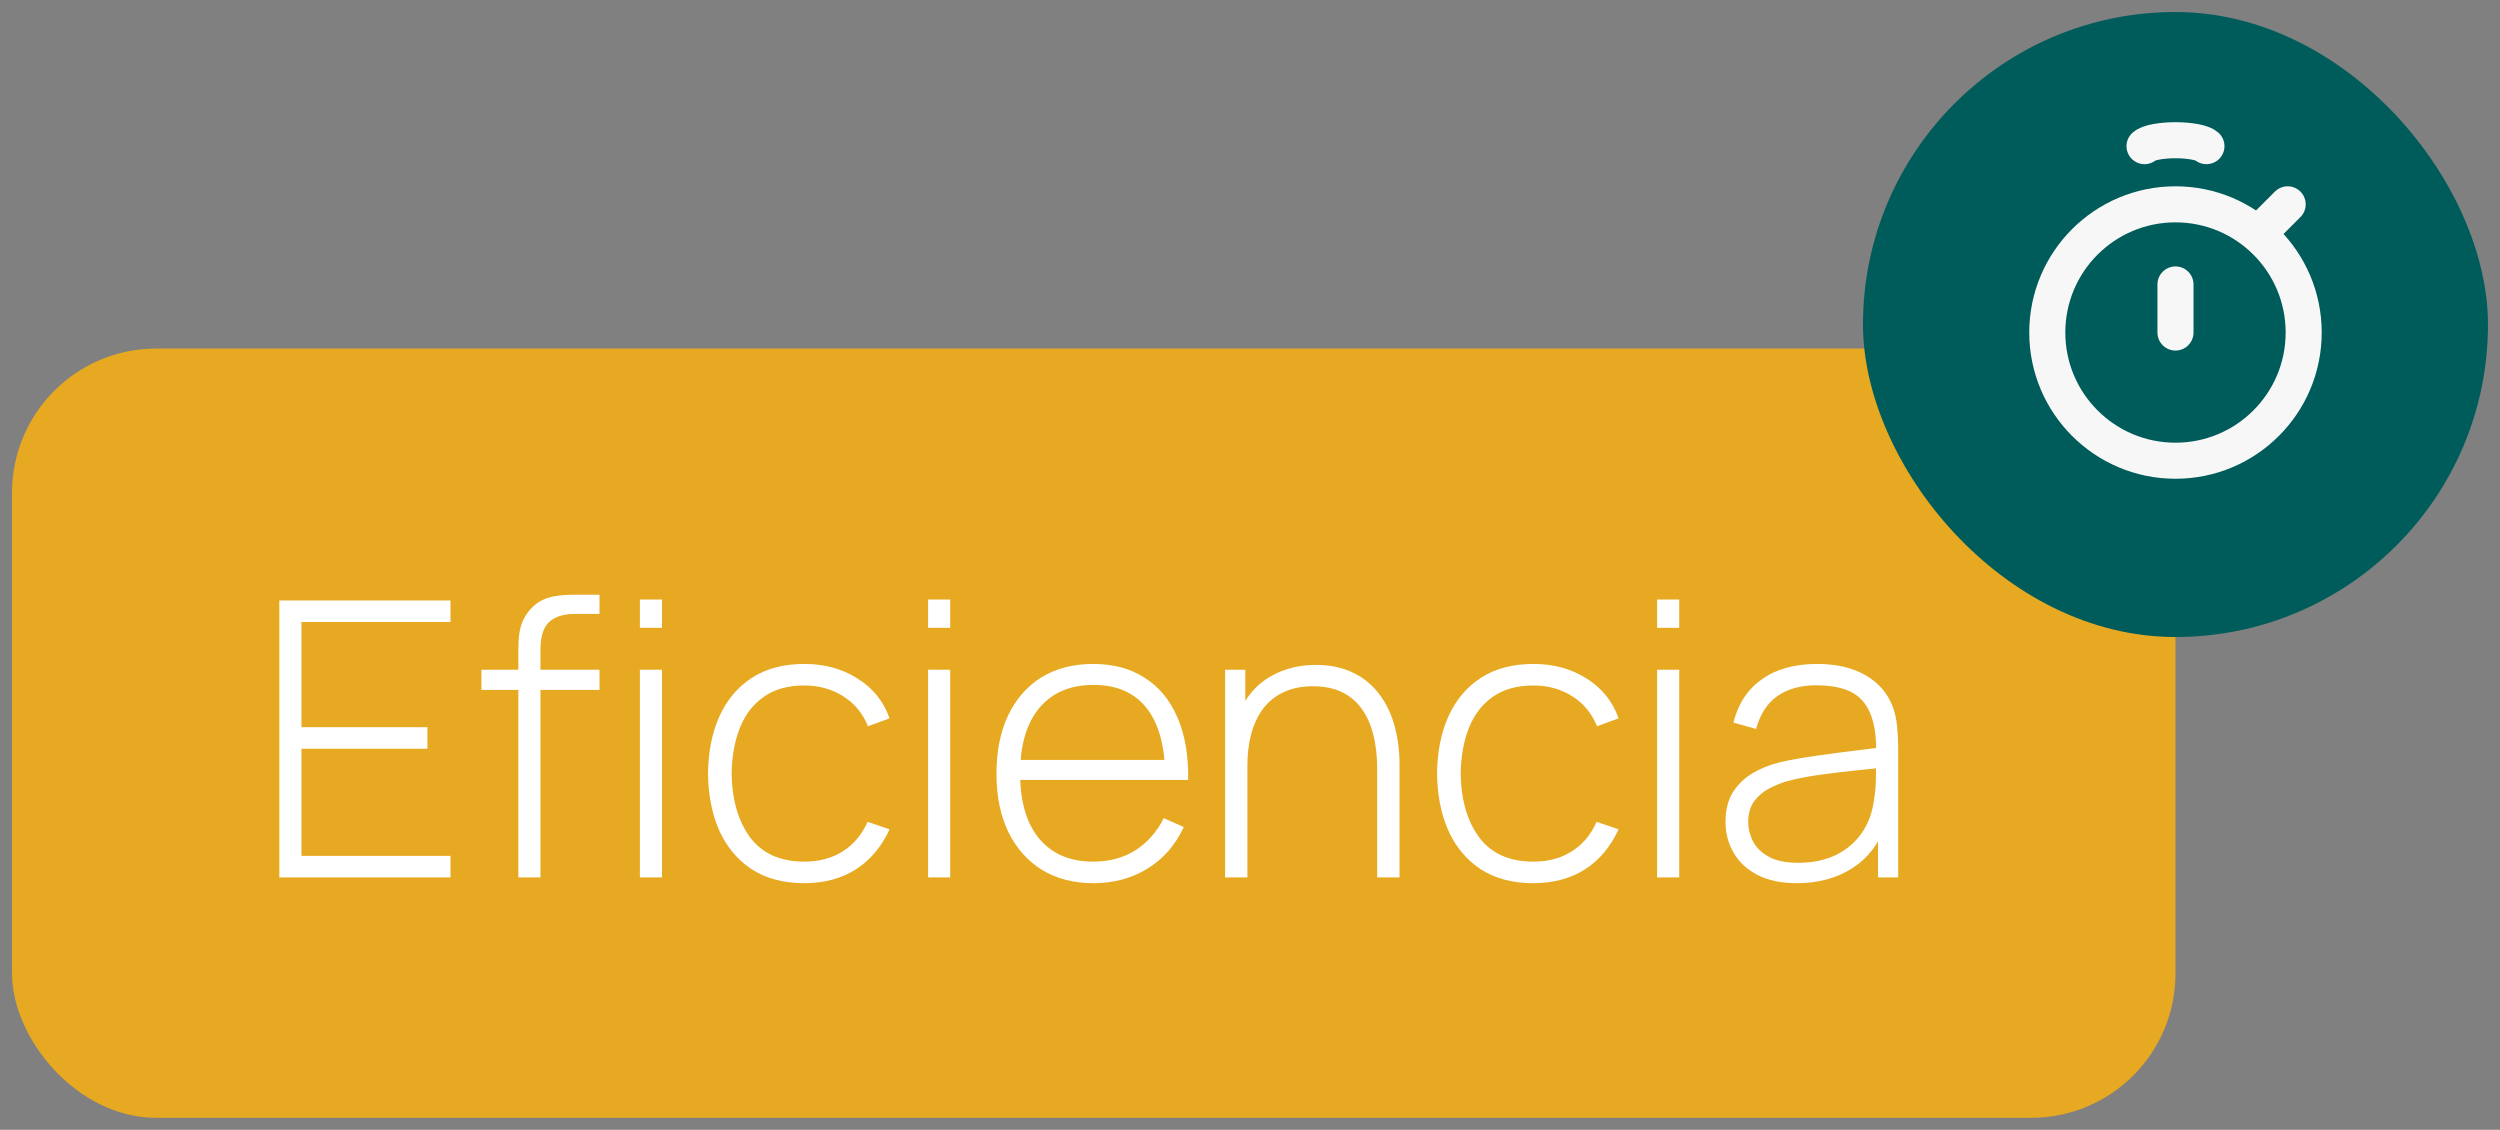
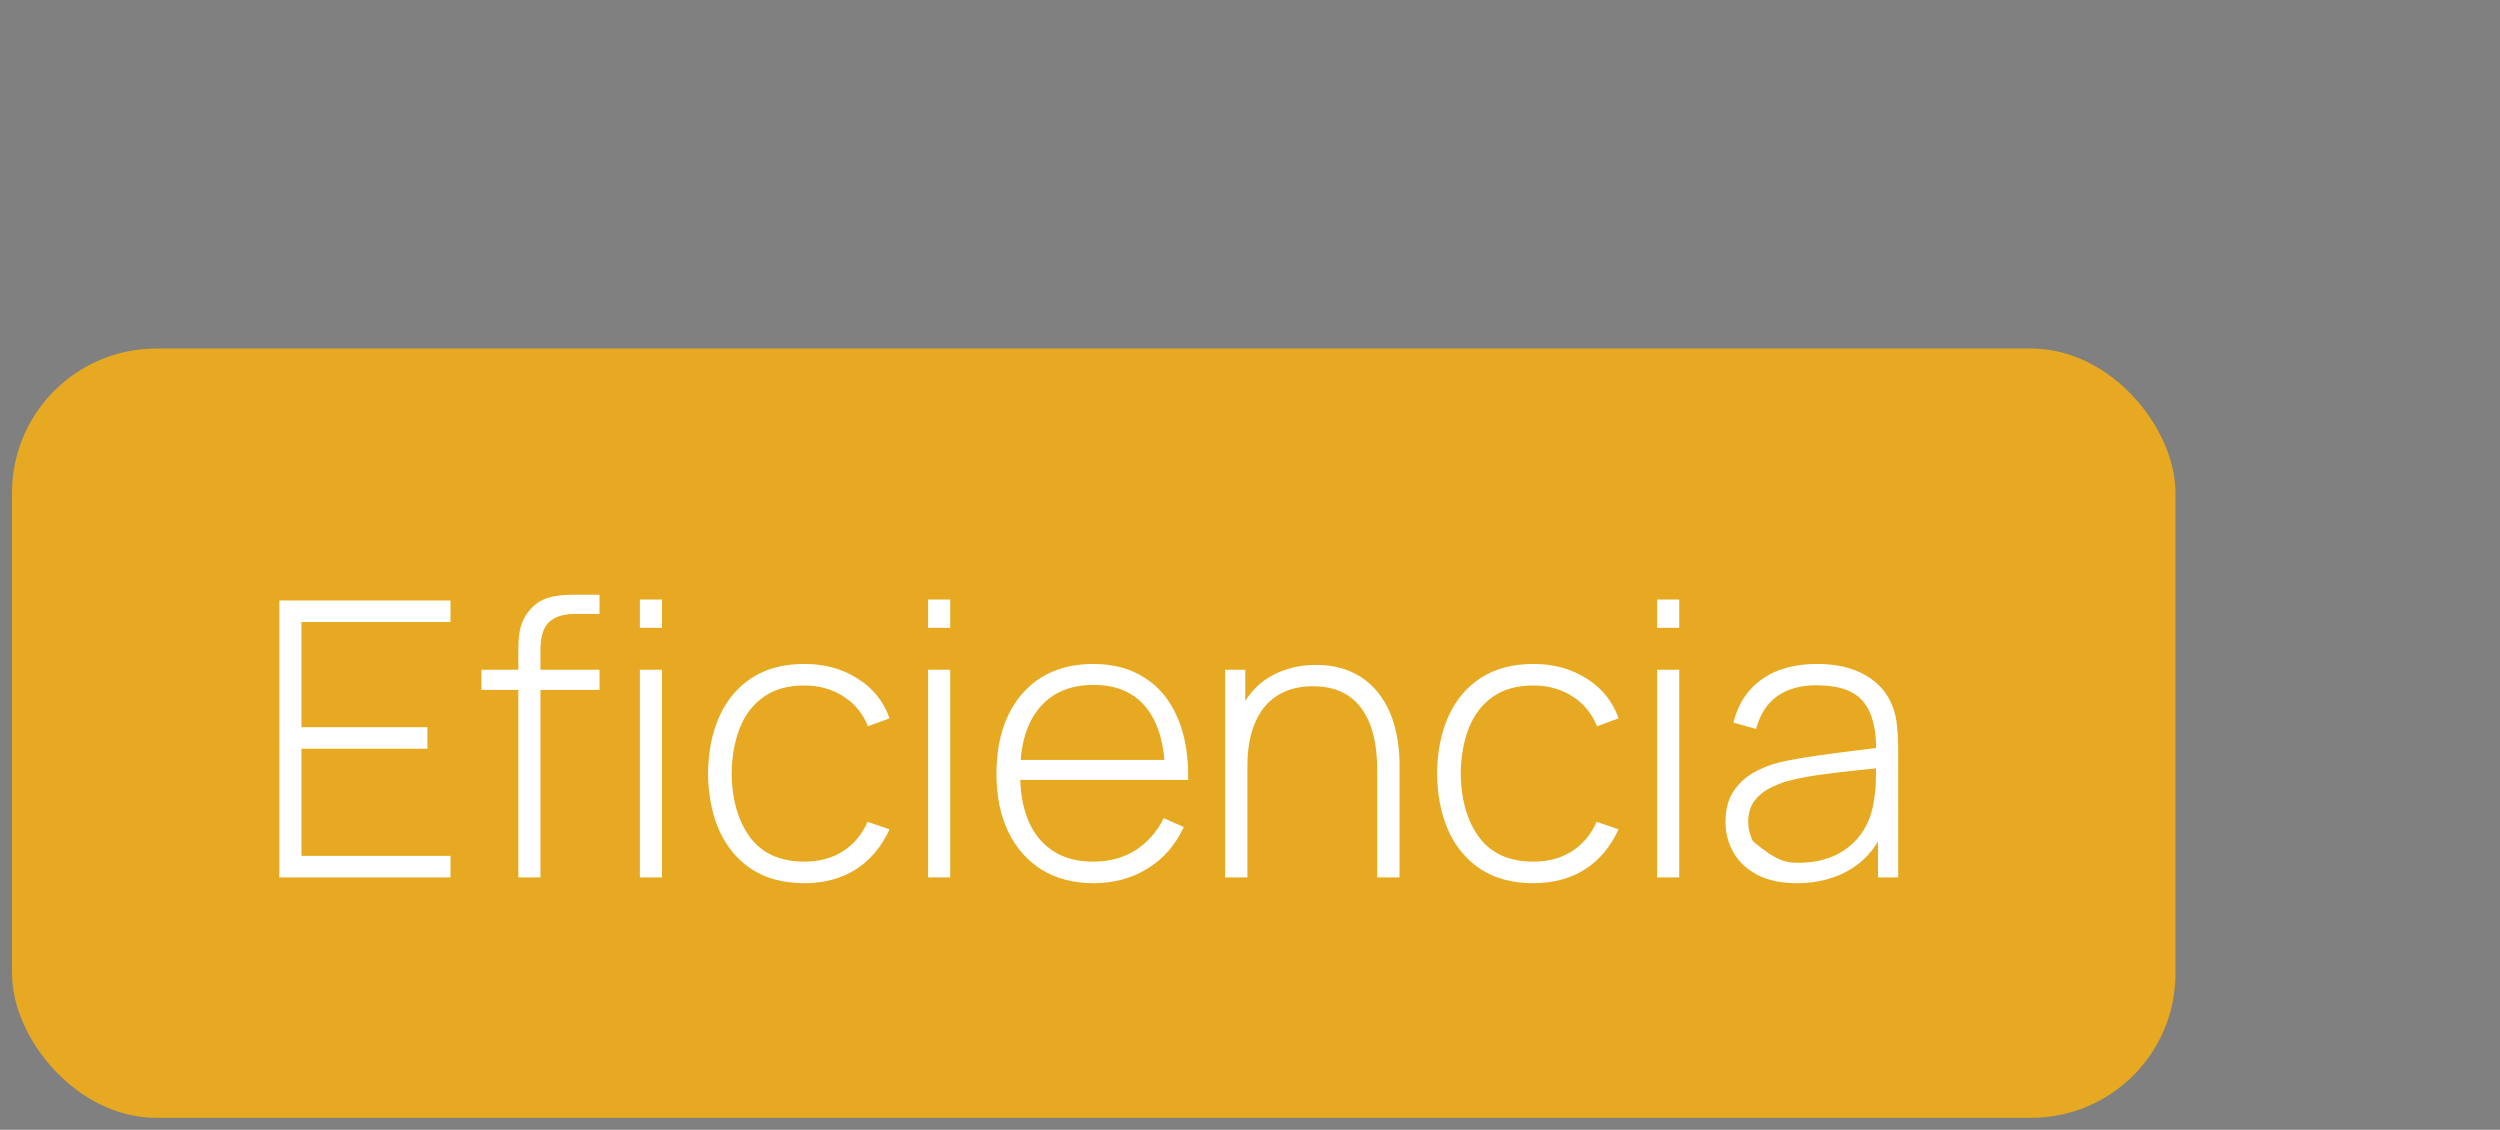
<svg xmlns="http://www.w3.org/2000/svg" width="104" height="47" viewBox="0 0 104 47" fill="none">
  <rect x="0" y="0" width="104" height="47" fill="#808080" stroke="none" />
  <rect x="0.5" y="14.5" width="90" height="32" rx="6" fill="#E7A922" />
-   <path d="M11.62 36.5V24.98H18.74V25.876H12.54V30.252H17.78V31.148H12.54V35.604H18.74V36.5H11.62ZM21.563 36.5V27.052C21.563 26.828 21.573 26.615 21.595 26.412C21.622 26.209 21.672 26.017 21.747 25.836C21.827 25.655 21.939 25.484 22.083 25.324C22.232 25.164 22.398 25.041 22.579 24.956C22.765 24.871 22.963 24.815 23.171 24.788C23.379 24.756 23.598 24.74 23.827 24.74H24.939V25.54H23.907C23.432 25.54 23.075 25.655 22.835 25.884C22.6 26.113 22.483 26.492 22.483 27.02V36.5H21.563ZM20.027 28.7V27.86H24.939V28.7H20.027ZM26.619 26.116V24.94H27.539V26.116H26.619ZM26.619 36.5V27.86H27.539V36.5H26.619ZM33.461 36.74C32.596 36.74 31.869 36.548 31.276 36.164C30.684 35.775 30.234 35.239 29.924 34.556C29.62 33.868 29.463 33.076 29.453 32.18C29.463 31.268 29.623 30.471 29.933 29.788C30.247 29.1 30.701 28.567 31.293 28.188C31.884 27.809 32.61 27.62 33.468 27.62C34.306 27.62 35.042 27.823 35.676 28.228C36.316 28.628 36.759 29.18 37.005 29.884L36.108 30.212C35.89 29.673 35.546 29.257 35.077 28.964C34.607 28.665 34.069 28.516 33.461 28.516C32.778 28.516 32.215 28.673 31.773 28.988C31.33 29.297 30.999 29.727 30.78 30.276C30.562 30.825 30.447 31.46 30.436 32.18C30.453 33.284 30.711 34.172 31.212 34.844C31.719 35.511 32.468 35.844 33.461 35.844C34.074 35.844 34.605 35.703 35.053 35.42C35.506 35.137 35.852 34.727 36.093 34.188L37.005 34.5C36.669 35.231 36.199 35.788 35.596 36.172C34.994 36.551 34.282 36.74 33.461 36.74ZM38.608 26.116V24.94H39.528V26.116H38.608ZM38.608 36.5V27.86H39.528V36.5H38.608ZM45.492 36.74C44.666 36.74 43.951 36.556 43.349 36.188C42.746 35.815 42.279 35.289 41.949 34.612C41.618 33.929 41.453 33.124 41.453 32.196C41.453 31.252 41.615 30.439 41.941 29.756C42.271 29.068 42.735 28.54 43.333 28.172C43.935 27.804 44.65 27.62 45.477 27.62C46.314 27.62 47.029 27.812 47.62 28.196C48.218 28.575 48.671 29.124 48.98 29.844C49.295 30.564 49.444 31.431 49.428 32.444H48.468V32.124C48.442 30.94 48.175 30.039 47.669 29.42C47.162 28.801 46.437 28.492 45.492 28.492C44.517 28.492 43.762 28.815 43.228 29.46C42.7 30.1 42.437 31.007 42.437 32.18C42.437 33.343 42.7 34.244 43.228 34.884C43.762 35.524 44.511 35.844 45.477 35.844C46.143 35.844 46.724 35.689 47.221 35.38C47.722 35.065 48.119 34.617 48.413 34.036L49.245 34.404C48.898 35.151 48.397 35.727 47.74 36.132C47.084 36.537 46.335 36.74 45.492 36.74ZM42.084 32.444V31.612H48.908V32.444H42.084ZM57.292 36.5V32.004C57.292 31.46 57.236 30.975 57.124 30.548C57.017 30.121 56.852 29.759 56.628 29.46C56.409 29.161 56.132 28.935 55.796 28.78C55.465 28.625 55.073 28.548 54.62 28.548C54.15 28.548 53.742 28.631 53.396 28.796C53.054 28.956 52.772 29.183 52.548 29.476C52.329 29.769 52.164 30.119 52.052 30.524C51.945 30.924 51.892 31.361 51.892 31.836L51.164 31.748C51.164 30.815 51.321 30.047 51.636 29.444C51.956 28.836 52.385 28.388 52.924 28.1C53.462 27.807 54.068 27.66 54.74 27.66C55.214 27.66 55.638 27.729 56.012 27.868C56.39 28.007 56.718 28.204 56.996 28.46C57.273 28.711 57.502 29.009 57.684 29.356C57.865 29.697 57.998 30.073 58.084 30.484C58.174 30.895 58.22 31.324 58.22 31.772V36.5H57.292ZM50.964 36.5V27.86H51.804V29.804H51.892V36.5H50.964ZM63.789 36.74C62.925 36.74 62.197 36.548 61.605 36.164C61.013 35.775 60.562 35.239 60.253 34.556C59.949 33.868 59.791 33.076 59.781 32.18C59.791 31.268 59.951 30.471 60.261 29.788C60.575 29.1 61.029 28.567 61.621 28.188C62.213 27.809 62.938 27.62 63.797 27.62C64.634 27.62 65.37 27.823 66.005 28.228C66.645 28.628 67.087 29.18 67.333 29.884L66.437 30.212C66.218 29.673 65.874 29.257 65.405 28.964C64.935 28.665 64.397 28.516 63.789 28.516C63.106 28.516 62.543 28.673 62.101 28.988C61.658 29.297 61.327 29.727 61.109 30.276C60.89 30.825 60.775 31.46 60.765 32.18C60.781 33.284 61.039 34.172 61.541 34.844C62.047 35.511 62.797 35.844 63.789 35.844C64.402 35.844 64.933 35.703 65.381 35.42C65.834 35.137 66.181 34.727 66.421 34.188L67.333 34.5C66.997 35.231 66.527 35.788 65.925 36.172C65.322 36.551 64.61 36.74 63.789 36.74ZM68.936 26.116V24.94H69.856V26.116H68.936ZM68.936 36.5V27.86H69.856V36.5H68.936ZM74.757 36.74C74.09 36.74 73.535 36.623 73.093 36.388C72.655 36.153 72.327 35.844 72.109 35.46C71.89 35.071 71.781 34.649 71.781 34.196C71.781 33.705 71.882 33.295 72.085 32.964C72.293 32.633 72.567 32.367 72.909 32.164C73.255 31.961 73.637 31.809 74.053 31.708C74.527 31.601 75.039 31.511 75.589 31.436C76.138 31.356 76.661 31.287 77.157 31.228C77.658 31.169 78.066 31.119 78.381 31.076L78.045 31.276C78.066 30.343 77.89 29.649 77.517 29.196C77.149 28.737 76.498 28.508 75.565 28.508C74.909 28.508 74.367 28.657 73.941 28.956C73.519 29.249 73.223 29.705 73.053 30.324L72.109 30.06C72.306 29.276 72.703 28.673 73.301 28.252C73.898 27.831 74.663 27.62 75.597 27.62C76.391 27.62 77.058 27.775 77.597 28.084C78.141 28.393 78.519 28.828 78.733 29.388C78.823 29.617 78.885 29.887 78.917 30.196C78.949 30.5 78.965 30.807 78.965 31.116V36.5H78.125V34.228L78.437 34.308C78.175 35.087 77.719 35.687 77.069 36.108C76.418 36.529 75.647 36.74 74.757 36.74ZM74.805 35.892C75.391 35.892 75.906 35.788 76.349 35.58C76.791 35.367 77.149 35.071 77.421 34.692C77.698 34.308 77.874 33.857 77.949 33.34C78.002 33.052 78.031 32.74 78.037 32.404C78.042 32.068 78.045 31.82 78.045 31.66L78.445 31.916C78.098 31.959 77.682 32.004 77.197 32.052C76.717 32.1 76.226 32.159 75.725 32.228C75.223 32.297 74.77 32.385 74.365 32.492C74.114 32.561 73.861 32.663 73.605 32.796C73.354 32.924 73.143 33.103 72.973 33.332C72.807 33.561 72.725 33.852 72.725 34.204C72.725 34.465 72.789 34.727 72.917 34.988C73.05 35.249 73.269 35.465 73.573 35.636C73.877 35.807 74.287 35.892 74.805 35.892Z" fill="white" />
-   <rect x="77.5" y="0.5" width="26" height="26" rx="13" fill="#005C5B" />
-   <circle cx="90.5" cy="13.833" r="5.333" stroke="#F7F7F7" stroke-width="1.5" />
-   <path d="M90.5 13.833L90.5 11.833" stroke="#F7F7F7" stroke-width="1.5" stroke-linecap="round" />
-   <path d="M94.167 9.5L95.167 8.5" stroke="#F7F7F7" stroke-width="1.5" stroke-linecap="round" />
-   <path d="M89.212 6.08C89.288 6.01 89.455 5.947 89.688 5.902C89.921 5.858 90.206 5.833 90.5 5.833C90.793 5.833 91.079 5.858 91.312 5.902C91.544 5.947 91.712 6.01 91.788 6.08" stroke="#F7F7F7" stroke-width="1.5" stroke-linecap="round" />
+   <path d="M11.62 36.5V24.98H18.74V25.876H12.54V30.252H17.78V31.148H12.54V35.604H18.74V36.5H11.62ZM21.563 36.5V27.052C21.563 26.828 21.573 26.615 21.595 26.412C21.622 26.209 21.672 26.017 21.747 25.836C21.827 25.655 21.939 25.484 22.083 25.324C22.232 25.164 22.398 25.041 22.579 24.956C22.765 24.871 22.963 24.815 23.171 24.788C23.379 24.756 23.598 24.74 23.827 24.74H24.939V25.54H23.907C23.432 25.54 23.075 25.655 22.835 25.884C22.6 26.113 22.483 26.492 22.483 27.02V36.5H21.563ZM20.027 28.7V27.86H24.939V28.7H20.027ZM26.619 26.116V24.94H27.539V26.116H26.619ZM26.619 36.5V27.86H27.539V36.5H26.619ZM33.461 36.74C32.596 36.74 31.869 36.548 31.276 36.164C30.684 35.775 30.234 35.239 29.924 34.556C29.62 33.868 29.463 33.076 29.453 32.18C29.463 31.268 29.623 30.471 29.933 29.788C30.247 29.1 30.701 28.567 31.293 28.188C31.884 27.809 32.61 27.62 33.468 27.62C34.306 27.62 35.042 27.823 35.676 28.228C36.316 28.628 36.759 29.18 37.005 29.884L36.108 30.212C35.89 29.673 35.546 29.257 35.077 28.964C34.607 28.665 34.069 28.516 33.461 28.516C32.778 28.516 32.215 28.673 31.773 28.988C31.33 29.297 30.999 29.727 30.78 30.276C30.562 30.825 30.447 31.46 30.436 32.18C30.453 33.284 30.711 34.172 31.212 34.844C31.719 35.511 32.468 35.844 33.461 35.844C34.074 35.844 34.605 35.703 35.053 35.42C35.506 35.137 35.852 34.727 36.093 34.188L37.005 34.5C36.669 35.231 36.199 35.788 35.596 36.172C34.994 36.551 34.282 36.74 33.461 36.74ZM38.608 26.116V24.94H39.528V26.116H38.608ZM38.608 36.5V27.86H39.528V36.5H38.608ZM45.492 36.74C44.666 36.74 43.951 36.556 43.349 36.188C42.746 35.815 42.279 35.289 41.949 34.612C41.618 33.929 41.453 33.124 41.453 32.196C41.453 31.252 41.615 30.439 41.941 29.756C42.271 29.068 42.735 28.54 43.333 28.172C43.935 27.804 44.65 27.62 45.477 27.62C46.314 27.62 47.029 27.812 47.62 28.196C48.218 28.575 48.671 29.124 48.98 29.844C49.295 30.564 49.444 31.431 49.428 32.444H48.468V32.124C48.442 30.94 48.175 30.039 47.669 29.42C47.162 28.801 46.437 28.492 45.492 28.492C44.517 28.492 43.762 28.815 43.228 29.46C42.7 30.1 42.437 31.007 42.437 32.18C42.437 33.343 42.7 34.244 43.228 34.884C43.762 35.524 44.511 35.844 45.477 35.844C46.143 35.844 46.724 35.689 47.221 35.38C47.722 35.065 48.119 34.617 48.413 34.036L49.245 34.404C48.898 35.151 48.397 35.727 47.74 36.132C47.084 36.537 46.335 36.74 45.492 36.74ZM42.084 32.444V31.612H48.908V32.444H42.084ZM57.292 36.5V32.004C57.292 31.46 57.236 30.975 57.124 30.548C57.017 30.121 56.852 29.759 56.628 29.46C56.409 29.161 56.132 28.935 55.796 28.78C55.465 28.625 55.073 28.548 54.62 28.548C54.15 28.548 53.742 28.631 53.396 28.796C53.054 28.956 52.772 29.183 52.548 29.476C52.329 29.769 52.164 30.119 52.052 30.524C51.945 30.924 51.892 31.361 51.892 31.836L51.164 31.748C51.164 30.815 51.321 30.047 51.636 29.444C51.956 28.836 52.385 28.388 52.924 28.1C53.462 27.807 54.068 27.66 54.74 27.66C55.214 27.66 55.638 27.729 56.012 27.868C56.39 28.007 56.718 28.204 56.996 28.46C57.273 28.711 57.502 29.009 57.684 29.356C57.865 29.697 57.998 30.073 58.084 30.484C58.174 30.895 58.22 31.324 58.22 31.772V36.5H57.292ZM50.964 36.5V27.86H51.804V29.804H51.892V36.5H50.964ZM63.789 36.74C62.925 36.74 62.197 36.548 61.605 36.164C61.013 35.775 60.562 35.239 60.253 34.556C59.949 33.868 59.791 33.076 59.781 32.18C59.791 31.268 59.951 30.471 60.261 29.788C60.575 29.1 61.029 28.567 61.621 28.188C62.213 27.809 62.938 27.62 63.797 27.62C64.634 27.62 65.37 27.823 66.005 28.228C66.645 28.628 67.087 29.18 67.333 29.884L66.437 30.212C66.218 29.673 65.874 29.257 65.405 28.964C64.935 28.665 64.397 28.516 63.789 28.516C63.106 28.516 62.543 28.673 62.101 28.988C61.658 29.297 61.327 29.727 61.109 30.276C60.89 30.825 60.775 31.46 60.765 32.18C60.781 33.284 61.039 34.172 61.541 34.844C62.047 35.511 62.797 35.844 63.789 35.844C64.402 35.844 64.933 35.703 65.381 35.42C65.834 35.137 66.181 34.727 66.421 34.188L67.333 34.5C66.997 35.231 66.527 35.788 65.925 36.172C65.322 36.551 64.61 36.74 63.789 36.74ZM68.936 26.116V24.94H69.856V26.116H68.936ZM68.936 36.5V27.86H69.856V36.5H68.936ZM74.757 36.74C74.09 36.74 73.535 36.623 73.093 36.388C72.655 36.153 72.327 35.844 72.109 35.46C71.89 35.071 71.781 34.649 71.781 34.196C71.781 33.705 71.882 33.295 72.085 32.964C72.293 32.633 72.567 32.367 72.909 32.164C73.255 31.961 73.637 31.809 74.053 31.708C74.527 31.601 75.039 31.511 75.589 31.436C76.138 31.356 76.661 31.287 77.157 31.228C77.658 31.169 78.066 31.119 78.381 31.076L78.045 31.276C78.066 30.343 77.89 29.649 77.517 29.196C77.149 28.737 76.498 28.508 75.565 28.508C74.909 28.508 74.367 28.657 73.941 28.956C73.519 29.249 73.223 29.705 73.053 30.324L72.109 30.06C72.306 29.276 72.703 28.673 73.301 28.252C73.898 27.831 74.663 27.62 75.597 27.62C76.391 27.62 77.058 27.775 77.597 28.084C78.141 28.393 78.519 28.828 78.733 29.388C78.823 29.617 78.885 29.887 78.917 30.196C78.949 30.5 78.965 30.807 78.965 31.116V36.5H78.125V34.228L78.437 34.308C78.175 35.087 77.719 35.687 77.069 36.108C76.418 36.529 75.647 36.74 74.757 36.74ZM74.805 35.892C75.391 35.892 75.906 35.788 76.349 35.58C76.791 35.367 77.149 35.071 77.421 34.692C77.698 34.308 77.874 33.857 77.949 33.34C78.002 33.052 78.031 32.74 78.037 32.404C78.042 32.068 78.045 31.82 78.045 31.66L78.445 31.916C78.098 31.959 77.682 32.004 77.197 32.052C76.717 32.1 76.226 32.159 75.725 32.228C75.223 32.297 74.77 32.385 74.365 32.492C74.114 32.561 73.861 32.663 73.605 32.796C73.354 32.924 73.143 33.103 72.973 33.332C72.807 33.561 72.725 33.852 72.725 34.204C72.725 34.465 72.789 34.727 72.917 34.988C73.877 35.807 74.287 35.892 74.805 35.892Z" fill="white" />
</svg>